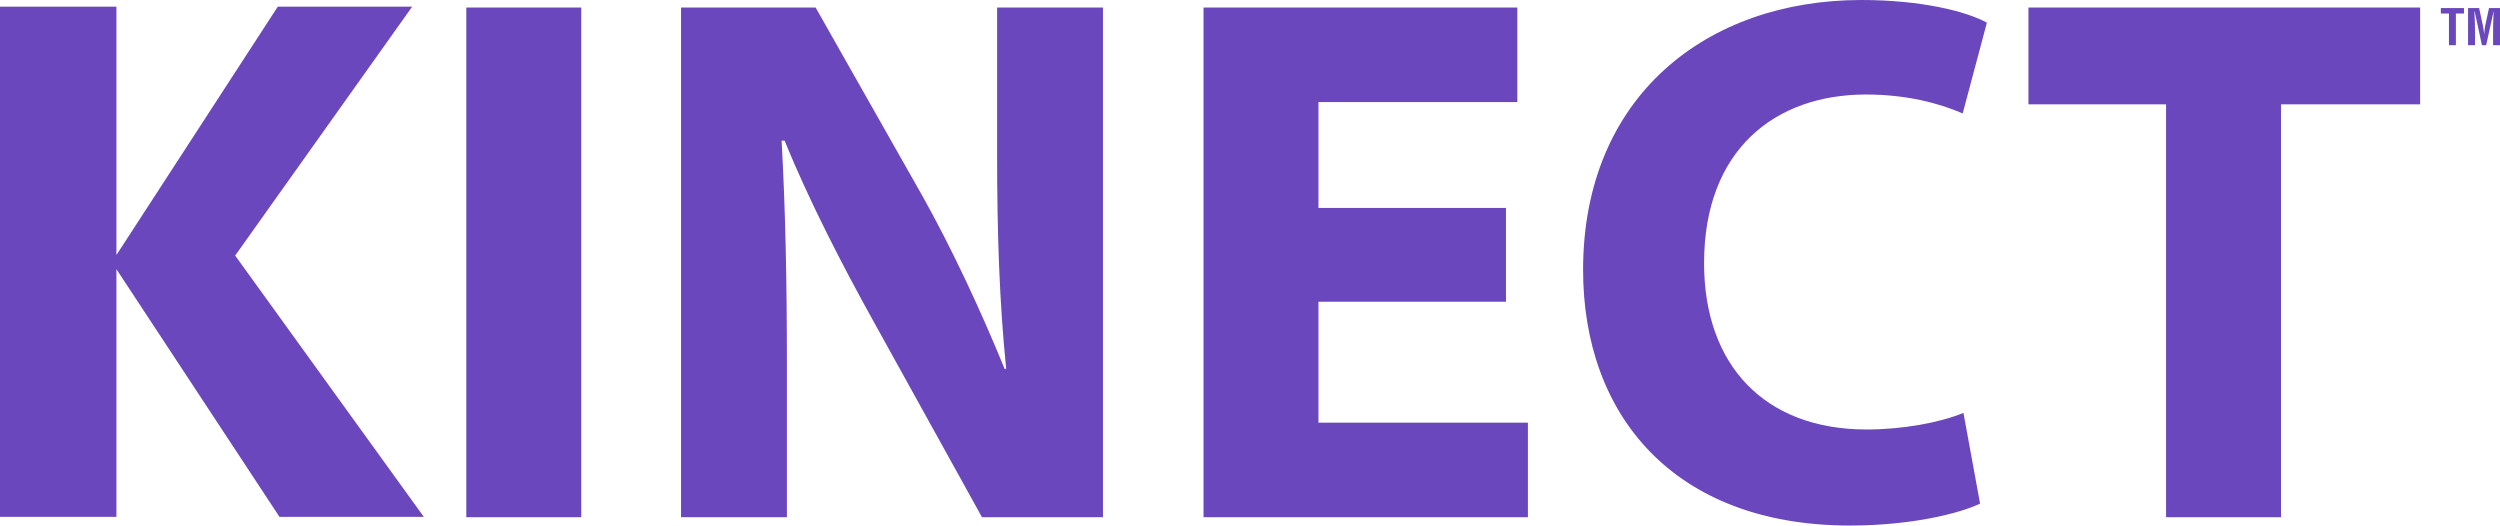
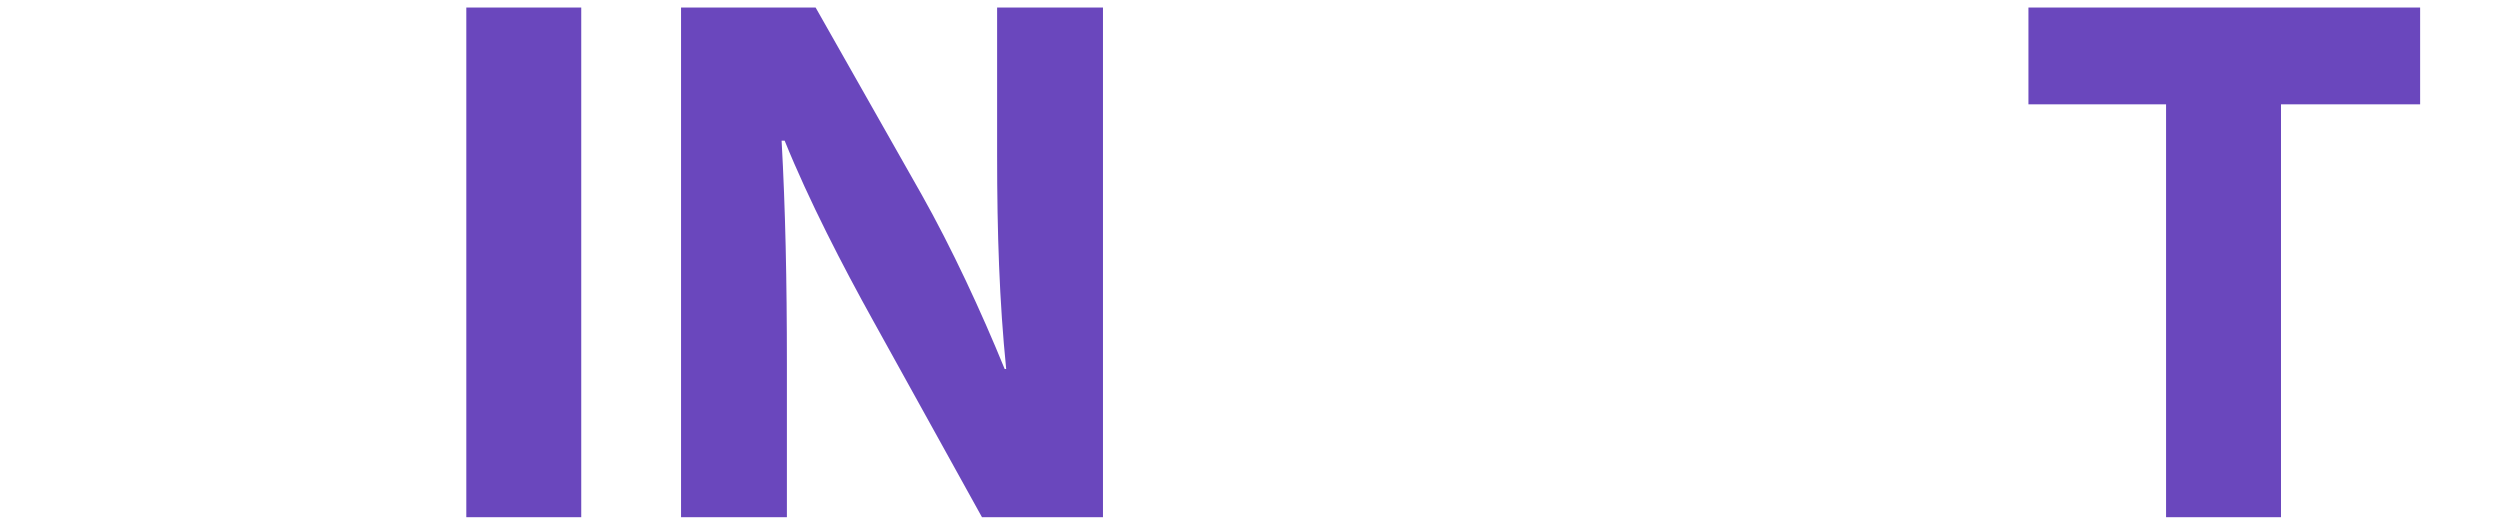
<svg xmlns="http://www.w3.org/2000/svg" xmlns:ns1="http://www.inkscape.org/namespaces/inkscape" xmlns:ns2="http://sodipodi.sourceforge.net/DTD/sodipodi-0.dtd" version="1.1" id="Capa_1" x="0px" y="0px" width="765.001px" height="160.812px" viewBox="0 0 765.001 160.812" enable-background="new 0 0 765.001 160.812" xml:space="preserve" ns1:version="0.48.2 r9819" ns2:docname="Kinect logo.svg">
  <defs id="defs26">
	

		
		
		
		
		
	</defs>
  <ns2:namedview pagecolor="#ffffff" bordercolor="#666666" borderopacity="1" objecttolerance="10" gridtolerance="10" guidetolerance="10" ns1:pageopacity="0" ns1:pageshadow="2" ns1:window-width="1600" ns1:window-height="837" id="namedview24" showgrid="false" ns1:zoom="1" ns1:cx="594.91295" ns1:cy="171.29249" ns1:window-x="-8" ns1:window-y="-8" ns1:window-maximized="1" ns1:current-layer="Capa_1" />
  <path d="m 177.861,2.313 v 155.953 h -35.17 V 2.313 h 35.17 z" id="path6" ns1:connector-curvature="0" style="fill:#6a47bd" />
  <path d="M 208.398,158.267 V 2.313 h 41.186 l 32.394,57.152 c 9.255,16.428 18.279,35.865 25.452,53.45 h 0.463 C 305.81,92.322 305.116,71.266 305.116,47.665 V 2.313 H 337.51 V 158.266 H 300.489 L 267.17,98.106 C 257.915,81.447 247.503,61.316 240.098,43.037 h -0.926 c 1.157,20.825 1.62,42.807 1.62,68.259 v 46.971 h -32.394 z" id="path8" ns1:connector-curvature="0" style="fill:#6a47bd" />
-   <path d="m 460.831,92.322 h -57.384 v 37.021 h 64.094 v 28.923 H 368.277 V 2.313 h 96.024 V 31.236 H 403.447 V 63.63 h 57.384 v 28.692 z" id="path10" ns1:connector-curvature="0" style="fill:#6a47bd" />
-   <path d="m 605.904,154.102 c -6.247,3.008 -21.056,6.71 -39.798,6.71 -53.913,0 -81.679,-33.782 -81.679,-78.208 0,-53.218 37.948,-82.604 85.15,-82.604 18.279,0 32.162,3.471 38.409,6.941 l -7.404,27.766 c -6.941,-3.008 -16.891,-5.785 -29.617,-5.785 -27.766,0 -49.516,16.891 -49.516,51.599 0,31.237 18.511,50.904 49.747,50.904 10.875,0 22.444,-2.082 29.617,-5.09 l 5.091,27.767 z" id="path12" ns1:connector-curvature="0" style="fill:#6a47bd" />
  <path d="M 662.815,31.931 H 620.703 V 2.313 H 740.56 V 31.93 h -42.575 v 126.336 h -35.17 V 31.931 z" id="path14" ns1:connector-curvature="0" style="fill:#6a47bd" />
-   <polygon id="K" points="129.688,158.164 71.958,78.206 126.125,2.039 85,2.039 35.625,78.039 35.625,2.039 0,2.039   0,158.164 35.625,158.164 35.625,82.372 85.521,158.164 " fill="#6A47BD" />
  <g id="TM">
    <g id="g18">
-       <path d="M746.897,2.467h7.075v1.668H751.5v9.695h-2.118V4.135h-2.484V2.467z" id="path20" fill="#6A47BD" />
-       <path d="M757.353,13.831h-2.122V2.467h3.38l1.135,5.271c0.184,0.864,0.303,1.744,0.395,2.624h0.028    c0.107-1.123,0.183-1.879,0.334-2.624l1.139-5.271h3.36v11.364h-2.118v-3.576c0-2.257,0.044-4.515,0.18-6.772h-0.028    l-2.273,10.348h-1.29l-2.226-10.348h-0.076c0.136,2.257,0.184,4.515,0.184,6.772V13.831z" id="path22" fill="#6A47BD" />
-     </g>
+       </g>
  </g>
</svg>